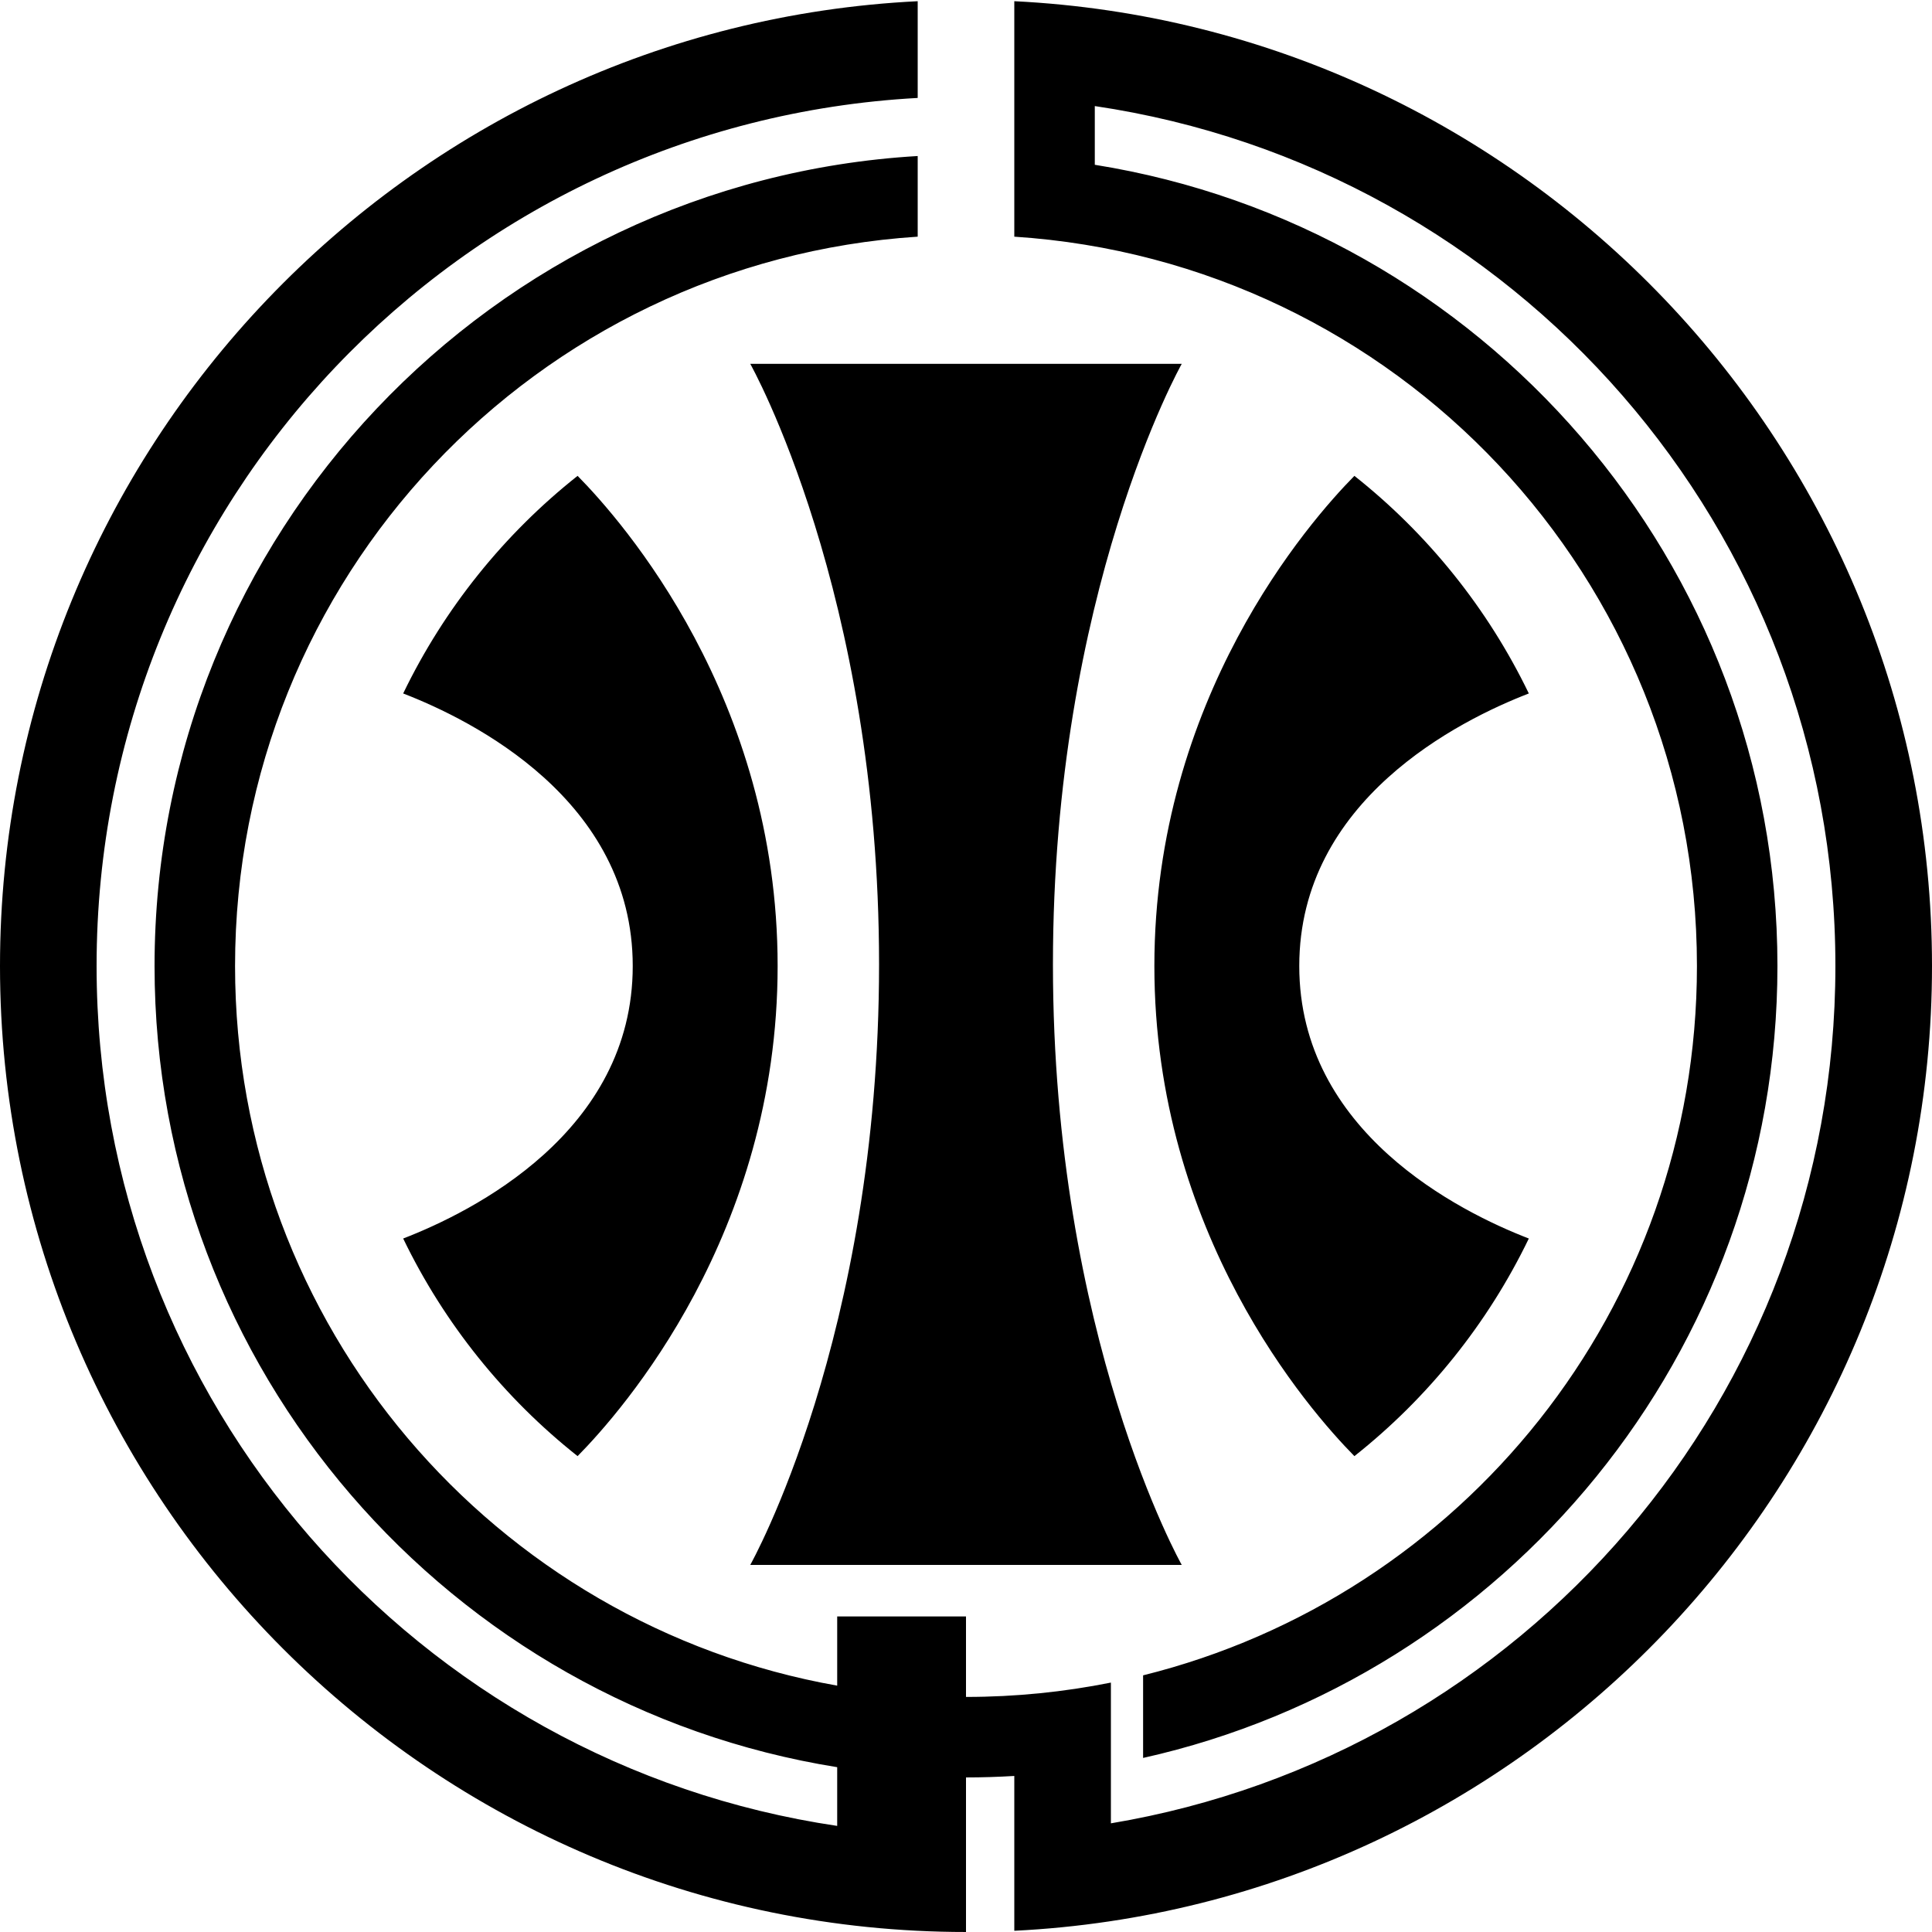
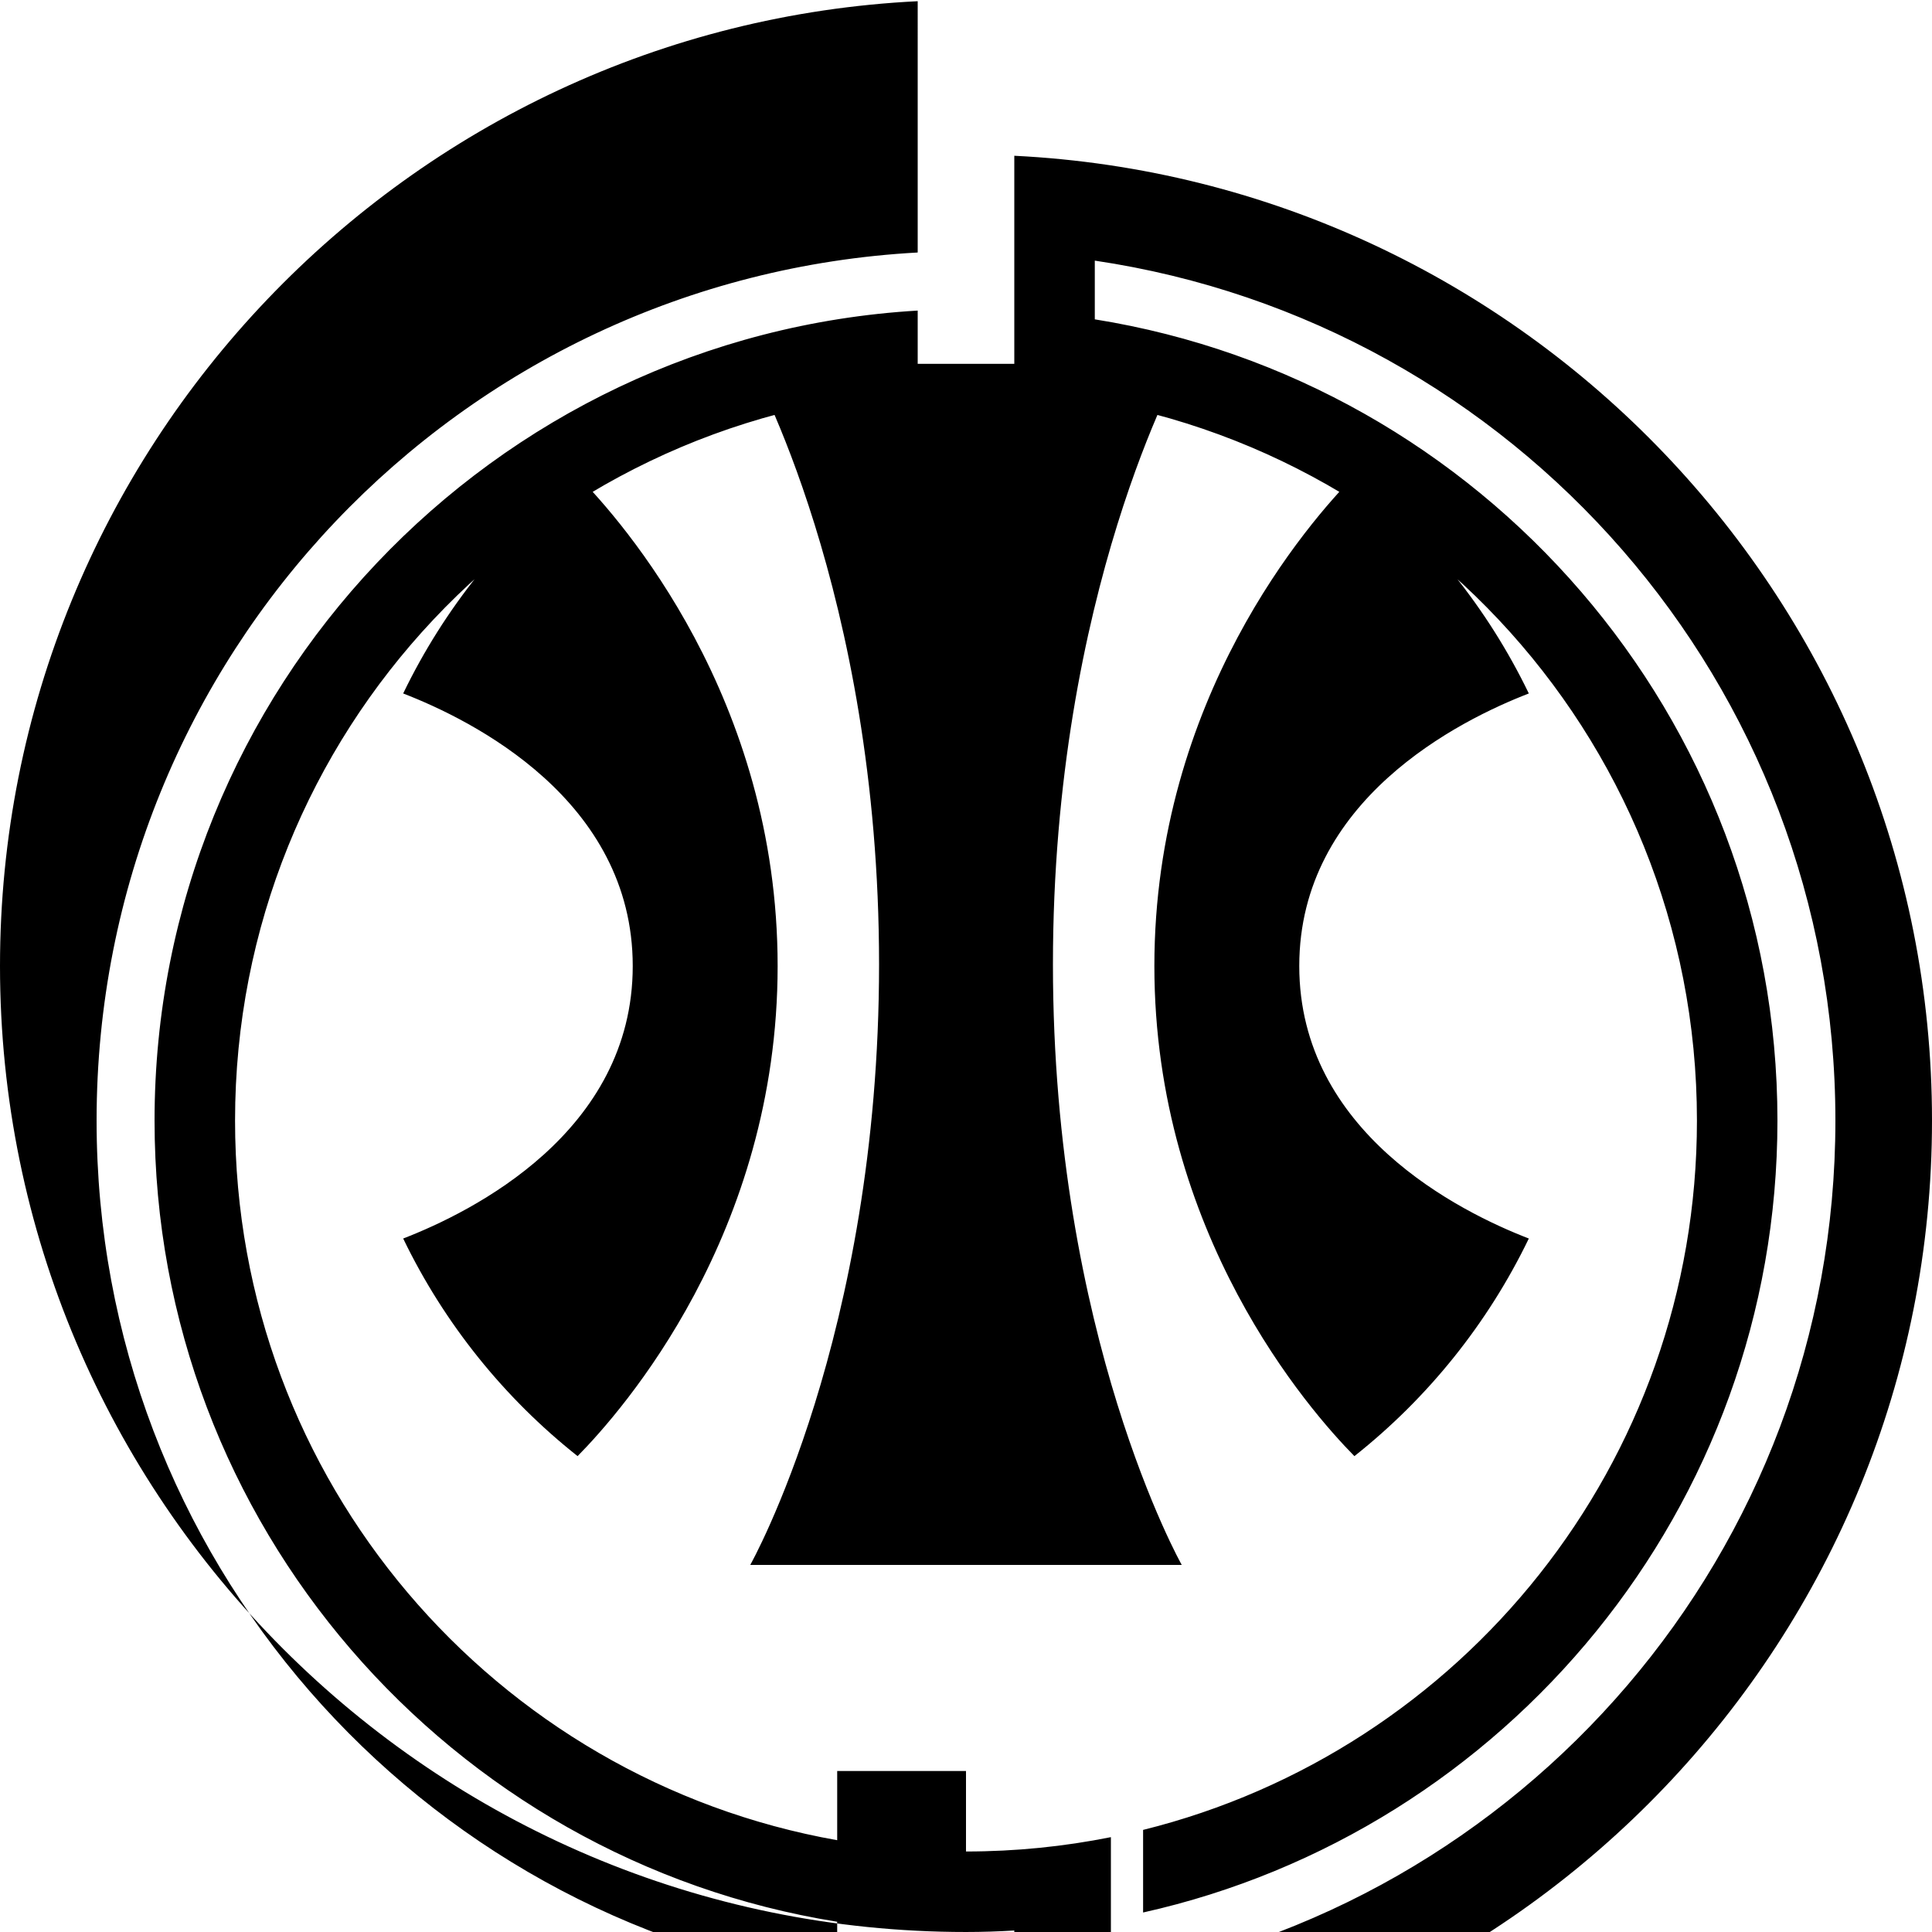
<svg xmlns="http://www.w3.org/2000/svg" xmlns:ns1="http://www.inkscape.org/namespaces/inkscape" xmlns:ns2="http://sodipodi.sourceforge.net/DTD/sodipodi-0.dtd" width="84.667mm" height="84.667mm" viewBox="0 0 300 300" id="svg4977" version="1.1" ns1:version="0.91 r13725" ns2:docname="KYUSHU-HYD.svg">
  <defs id="defs4979" />
  <ns2:namedview id="base" pagecolor="#ffffff" bordercolor="#666666" borderopacity="1.0" ns1:pageopacity="0.0" ns1:pageshadow="2" ns1:zoom="1.4" ns1:cx="187.59385" ns1:cy="86.155534" ns1:document-units="px" ns1:current-layer="layer1" showgrid="false" fit-margin-top="0" fit-margin-left="0" fit-margin-right="0" fit-margin-bottom="0" ns1:window-width="1920" ns1:window-height="1001" ns1:window-x="-9" ns1:window-y="-9" ns1:window-maximized="1" />
  <g ns1:label="レイヤー 1" ns1:groupmode="layer" id="layer1" transform="translate(-341.429,-350.934)">
-     <path style="color:#000000;font-style:normal;font-variant:normal;font-weight:normal;font-stretch:normal;font-size:medium;line-height:normal;font-family:sans-serif;text-indent:0;text-align:start;text-decoration:none;text-decoration-line:none;text-decoration-style:solid;text-decoration-color:#000000;letter-spacing:normal;word-spacing:normal;text-transform:none;direction:ltr;block-progression:tb;writing-mode:lr-tb;baseline-shift:baseline;text-anchor:start;white-space:normal;clip-rule:nonzero;display:inline;overflow:visible;visibility:visible;opacity:1;isolation:auto;mix-blend-mode:normal;color-interpolation:sRGB;color-interpolation-filters:linearRGB;solid-color:#000000;solid-opacity:1;fill:#000000;fill-opacity:1;fill-rule:nonzero;stroke:none;stroke-width:15;stroke-linecap:round;stroke-linejoin:round;stroke-miterlimit:4;stroke-dasharray:none;stroke-dashoffset:0;stroke-opacity:1;color-rendering:auto;image-rendering:auto;shape-rendering:auto;text-rendering:auto;enable-background:accumulate" d="m 483.929,351.121 c -79.278,3.917 -142.5,69.574 -142.5,149.812 0,82.754 67.246,150 150,150 l 0,-24 c 2.519,0 5.018,-0.082 7.5,-0.229 l 0,24.041 c 79.278,-3.917 142.5,-69.574 142.5,-149.812 0,-80.239 -63.222,-145.896 -142.5,-149.812 l 0,36.564 c 59.251,3.853 106,53.011 106,113.248 0,53.272 -36.563,97.878 -86,110.148 l 0,12.826 c 56.318,-12.57 98.5,-62.905 98.5,-122.975 0,-62.708 -45.969,-114.808 -106,-124.41 l 0,-9.117 c 65.136,9.643 115,65.677 115,133.527 0,66.979 -48.593,122.439 -112.5,133.129 l 0,-21.855 c -7.272,1.458 -14.794,2.227 -22.5,2.227 l 0,-12.5 -20,0 0,10.748 c -53.195,-9.428 -93.5,-55.815 -93.5,-111.748 0,-60.237 46.749,-109.395 106,-113.248 l 0,-12.523 c -66.03,3.89 -118.5,58.776 -118.5,125.771 0,62.708 45.969,114.808 106,124.41 l 0,9.117 c -65.136,-9.643 -115,-65.677 -115,-133.527 0,-72.13 56.352,-130.906 127.5,-134.789 l 0,-15.023 z m -26,56.312 c 0,0 20,35.473 20,93.25 0,57.777 -20,93.25 -20,93.25 l 33.5,0 33.5,0 c 0,0 -20,-35.473 -20,-93.25 0,-57.777 20,-93.25 20,-93.25 l -33.5,0 -33.5,0 z m -26.812,17.391 c -11.392,9.025 -20.694,20.561 -27.082,33.791 10.719,4.142 35.645,16.526 35.645,42.318 0,25.792 -24.925,38.177 -35.645,42.318 6.388,13.23 15.69,24.766 27.082,33.791 6.995,-7.093 31.062,-34.499 31.062,-76.109 0,-41.611 -24.067,-69.017 -31.062,-76.109 z m 120.625,0 c -6.995,7.093 -31.062,34.499 -31.062,76.109 0,41.611 24.067,69.017 31.062,76.109 11.392,-9.025 20.694,-20.561 27.082,-33.791 -10.719,-4.142 -35.645,-16.526 -35.645,-42.318 0,-25.792 24.925,-38.177 35.645,-42.318 -6.388,-13.231 -15.69,-24.766 -27.082,-33.791 z" id="path2838-7-4-1-1-7-1-0-3-9-4-7" ns1:connector-curvature="0" />
+     <path style="color:#000000;font-style:normal;font-variant:normal;font-weight:normal;font-stretch:normal;font-size:medium;line-height:normal;font-family:sans-serif;text-indent:0;text-align:start;text-decoration:none;text-decoration-line:none;text-decoration-style:solid;text-decoration-color:#000000;letter-spacing:normal;word-spacing:normal;text-transform:none;direction:ltr;block-progression:tb;writing-mode:lr-tb;baseline-shift:baseline;text-anchor:start;white-space:normal;clip-rule:nonzero;display:inline;overflow:visible;visibility:visible;opacity:1;isolation:auto;mix-blend-mode:normal;color-interpolation:sRGB;color-interpolation-filters:linearRGB;solid-color:#000000;solid-opacity:1;fill:#000000;fill-opacity:1;fill-rule:nonzero;stroke:none;stroke-width:15;stroke-linecap:round;stroke-linejoin:round;stroke-miterlimit:4;stroke-dasharray:none;stroke-dashoffset:0;stroke-opacity:1;color-rendering:auto;image-rendering:auto;shape-rendering:auto;text-rendering:auto;enable-background:accumulate" d="m 483.929,351.121 c -79.278,3.917 -142.5,69.574 -142.5,149.812 0,82.754 67.246,150 150,150 c 2.519,0 5.018,-0.082 7.5,-0.229 l 0,24.041 c 79.278,-3.917 142.5,-69.574 142.5,-149.812 0,-80.239 -63.222,-145.896 -142.5,-149.812 l 0,36.564 c 59.251,3.853 106,53.011 106,113.248 0,53.272 -36.563,97.878 -86,110.148 l 0,12.826 c 56.318,-12.57 98.5,-62.905 98.5,-122.975 0,-62.708 -45.969,-114.808 -106,-124.41 l 0,-9.117 c 65.136,9.643 115,65.677 115,133.527 0,66.979 -48.593,122.439 -112.5,133.129 l 0,-21.855 c -7.272,1.458 -14.794,2.227 -22.5,2.227 l 0,-12.5 -20,0 0,10.748 c -53.195,-9.428 -93.5,-55.815 -93.5,-111.748 0,-60.237 46.749,-109.395 106,-113.248 l 0,-12.523 c -66.03,3.89 -118.5,58.776 -118.5,125.771 0,62.708 45.969,114.808 106,124.41 l 0,9.117 c -65.136,-9.643 -115,-65.677 -115,-133.527 0,-72.13 56.352,-130.906 127.5,-134.789 l 0,-15.023 z m -26,56.312 c 0,0 20,35.473 20,93.25 0,57.777 -20,93.25 -20,93.25 l 33.5,0 33.5,0 c 0,0 -20,-35.473 -20,-93.25 0,-57.777 20,-93.25 20,-93.25 l -33.5,0 -33.5,0 z m -26.812,17.391 c -11.392,9.025 -20.694,20.561 -27.082,33.791 10.719,4.142 35.645,16.526 35.645,42.318 0,25.792 -24.925,38.177 -35.645,42.318 6.388,13.23 15.69,24.766 27.082,33.791 6.995,-7.093 31.062,-34.499 31.062,-76.109 0,-41.611 -24.067,-69.017 -31.062,-76.109 z m 120.625,0 c -6.995,7.093 -31.062,34.499 -31.062,76.109 0,41.611 24.067,69.017 31.062,76.109 11.392,-9.025 20.694,-20.561 27.082,-33.791 -10.719,-4.142 -35.645,-16.526 -35.645,-42.318 0,-25.792 24.925,-38.177 35.645,-42.318 -6.388,-13.231 -15.69,-24.766 -27.082,-33.791 z" id="path2838-7-4-1-1-7-1-0-3-9-4-7" ns1:connector-curvature="0" />
  </g>
</svg>